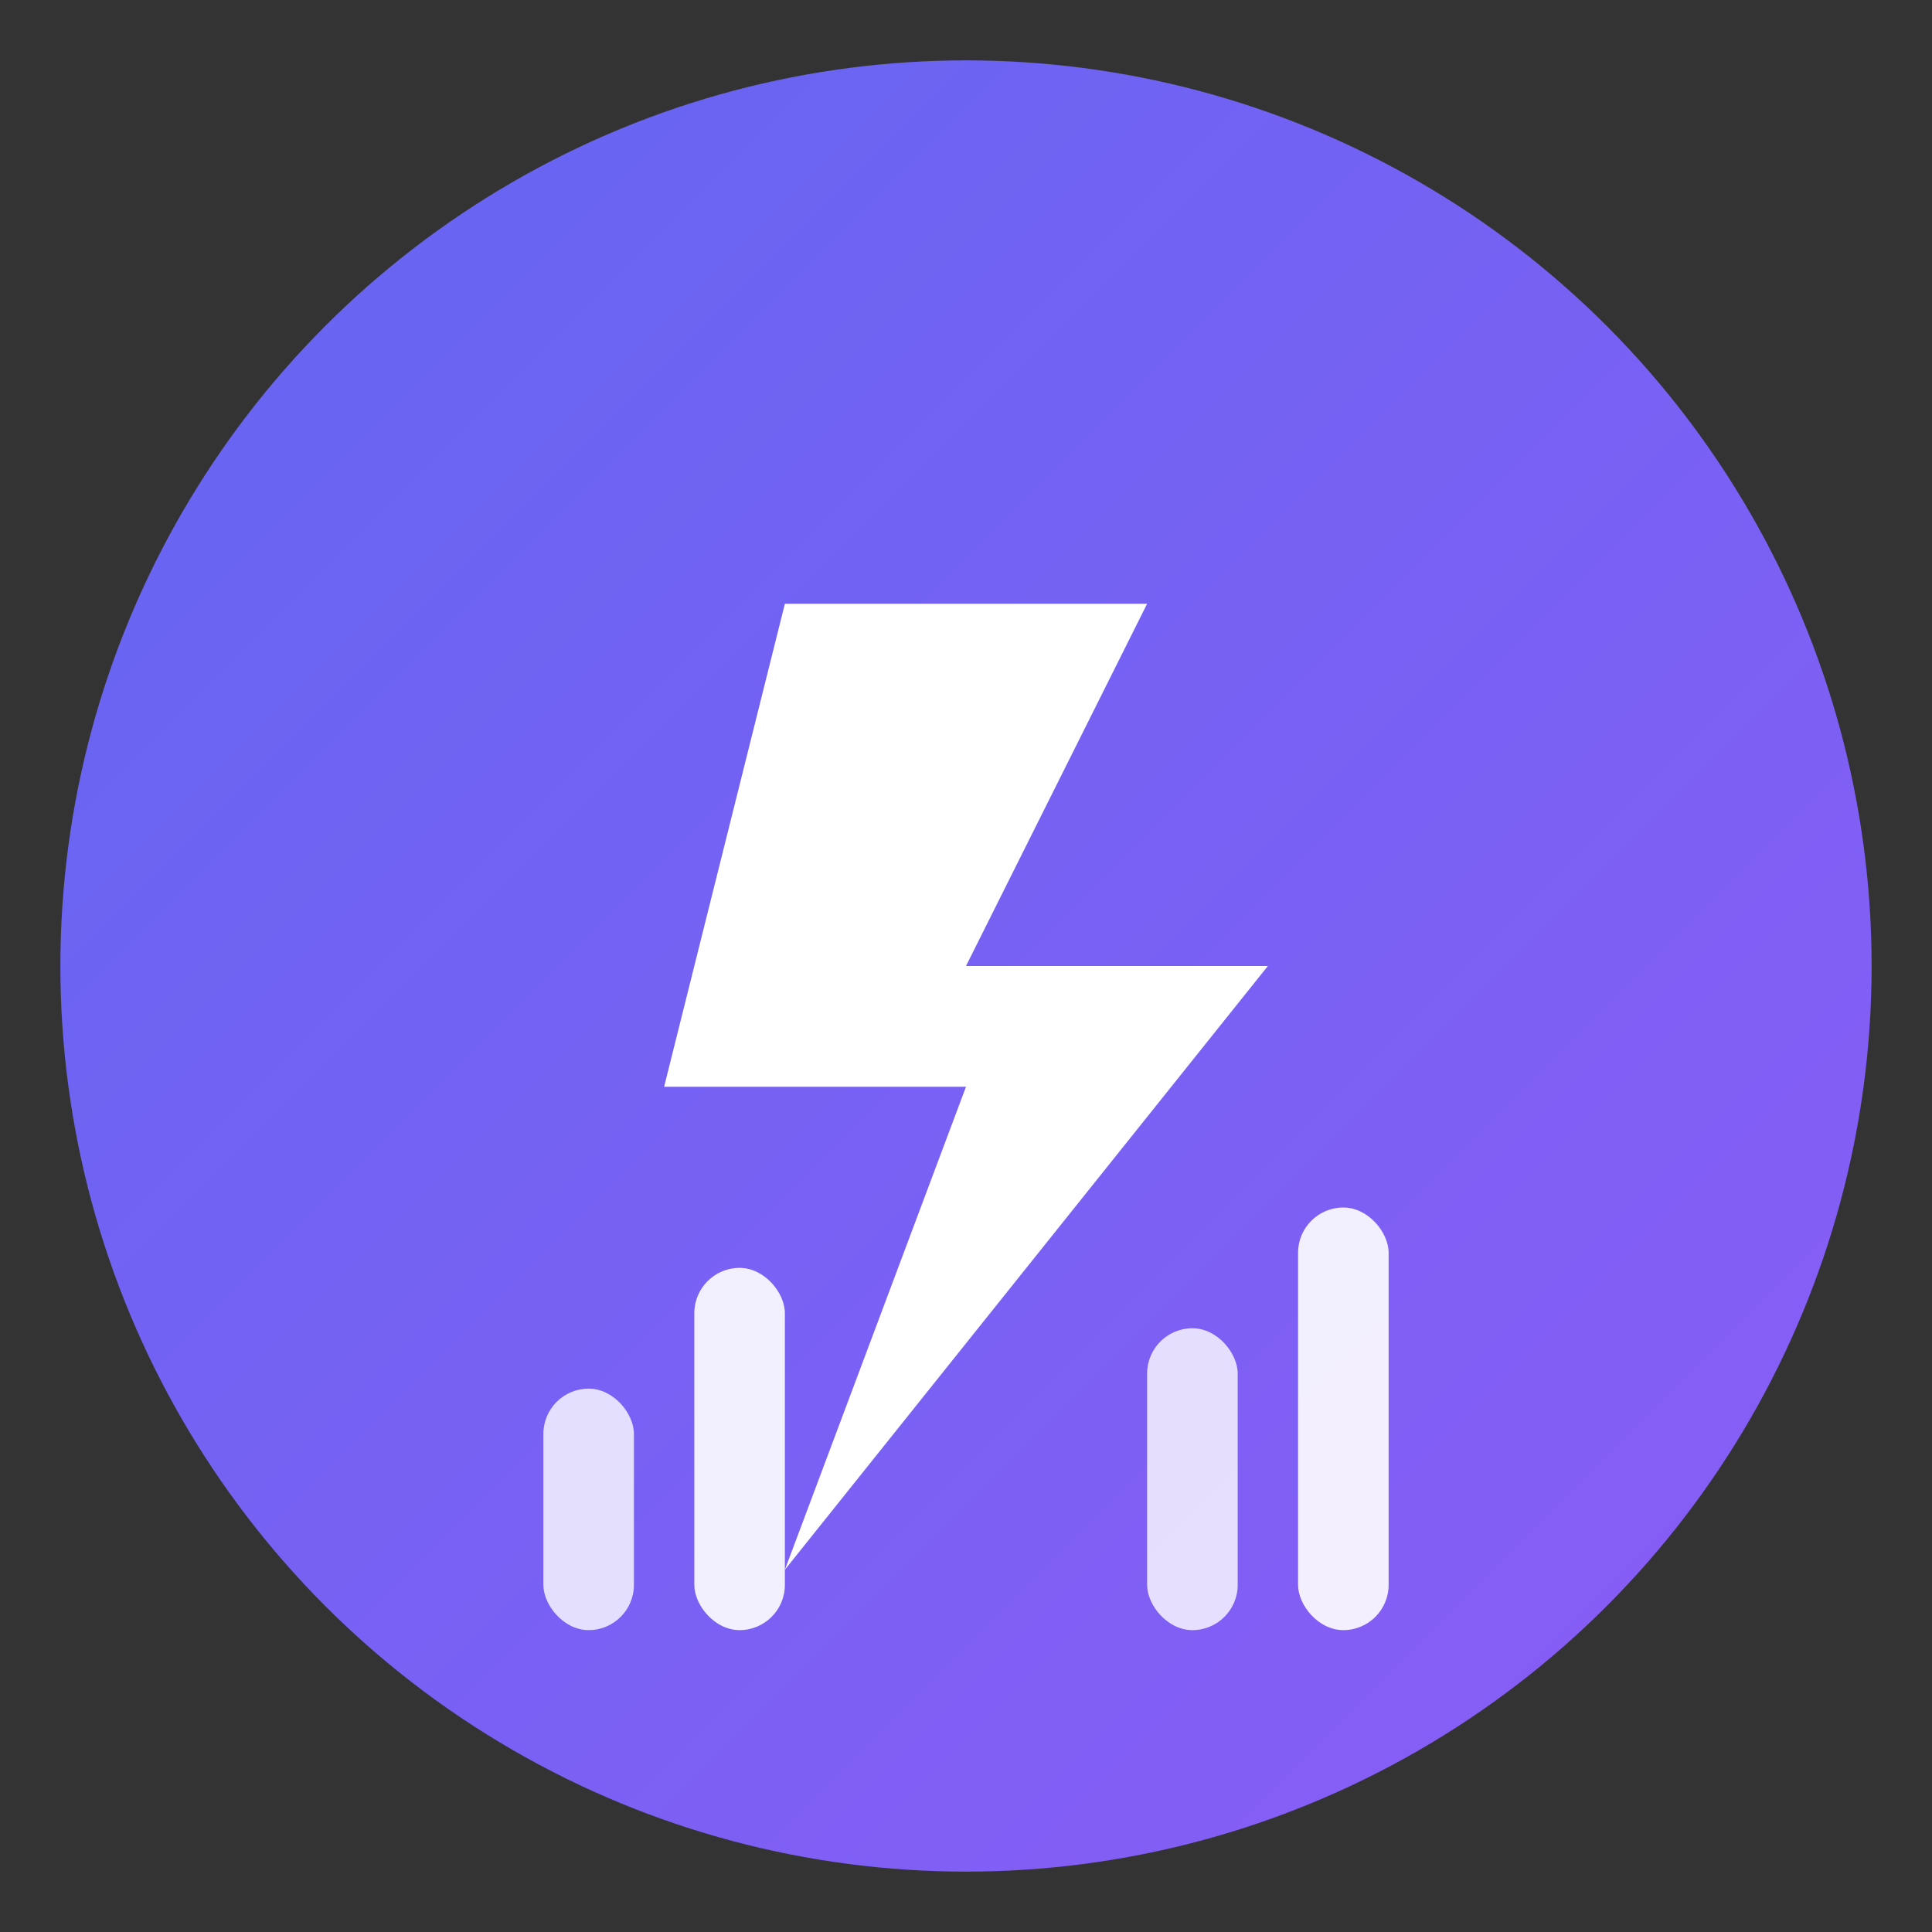
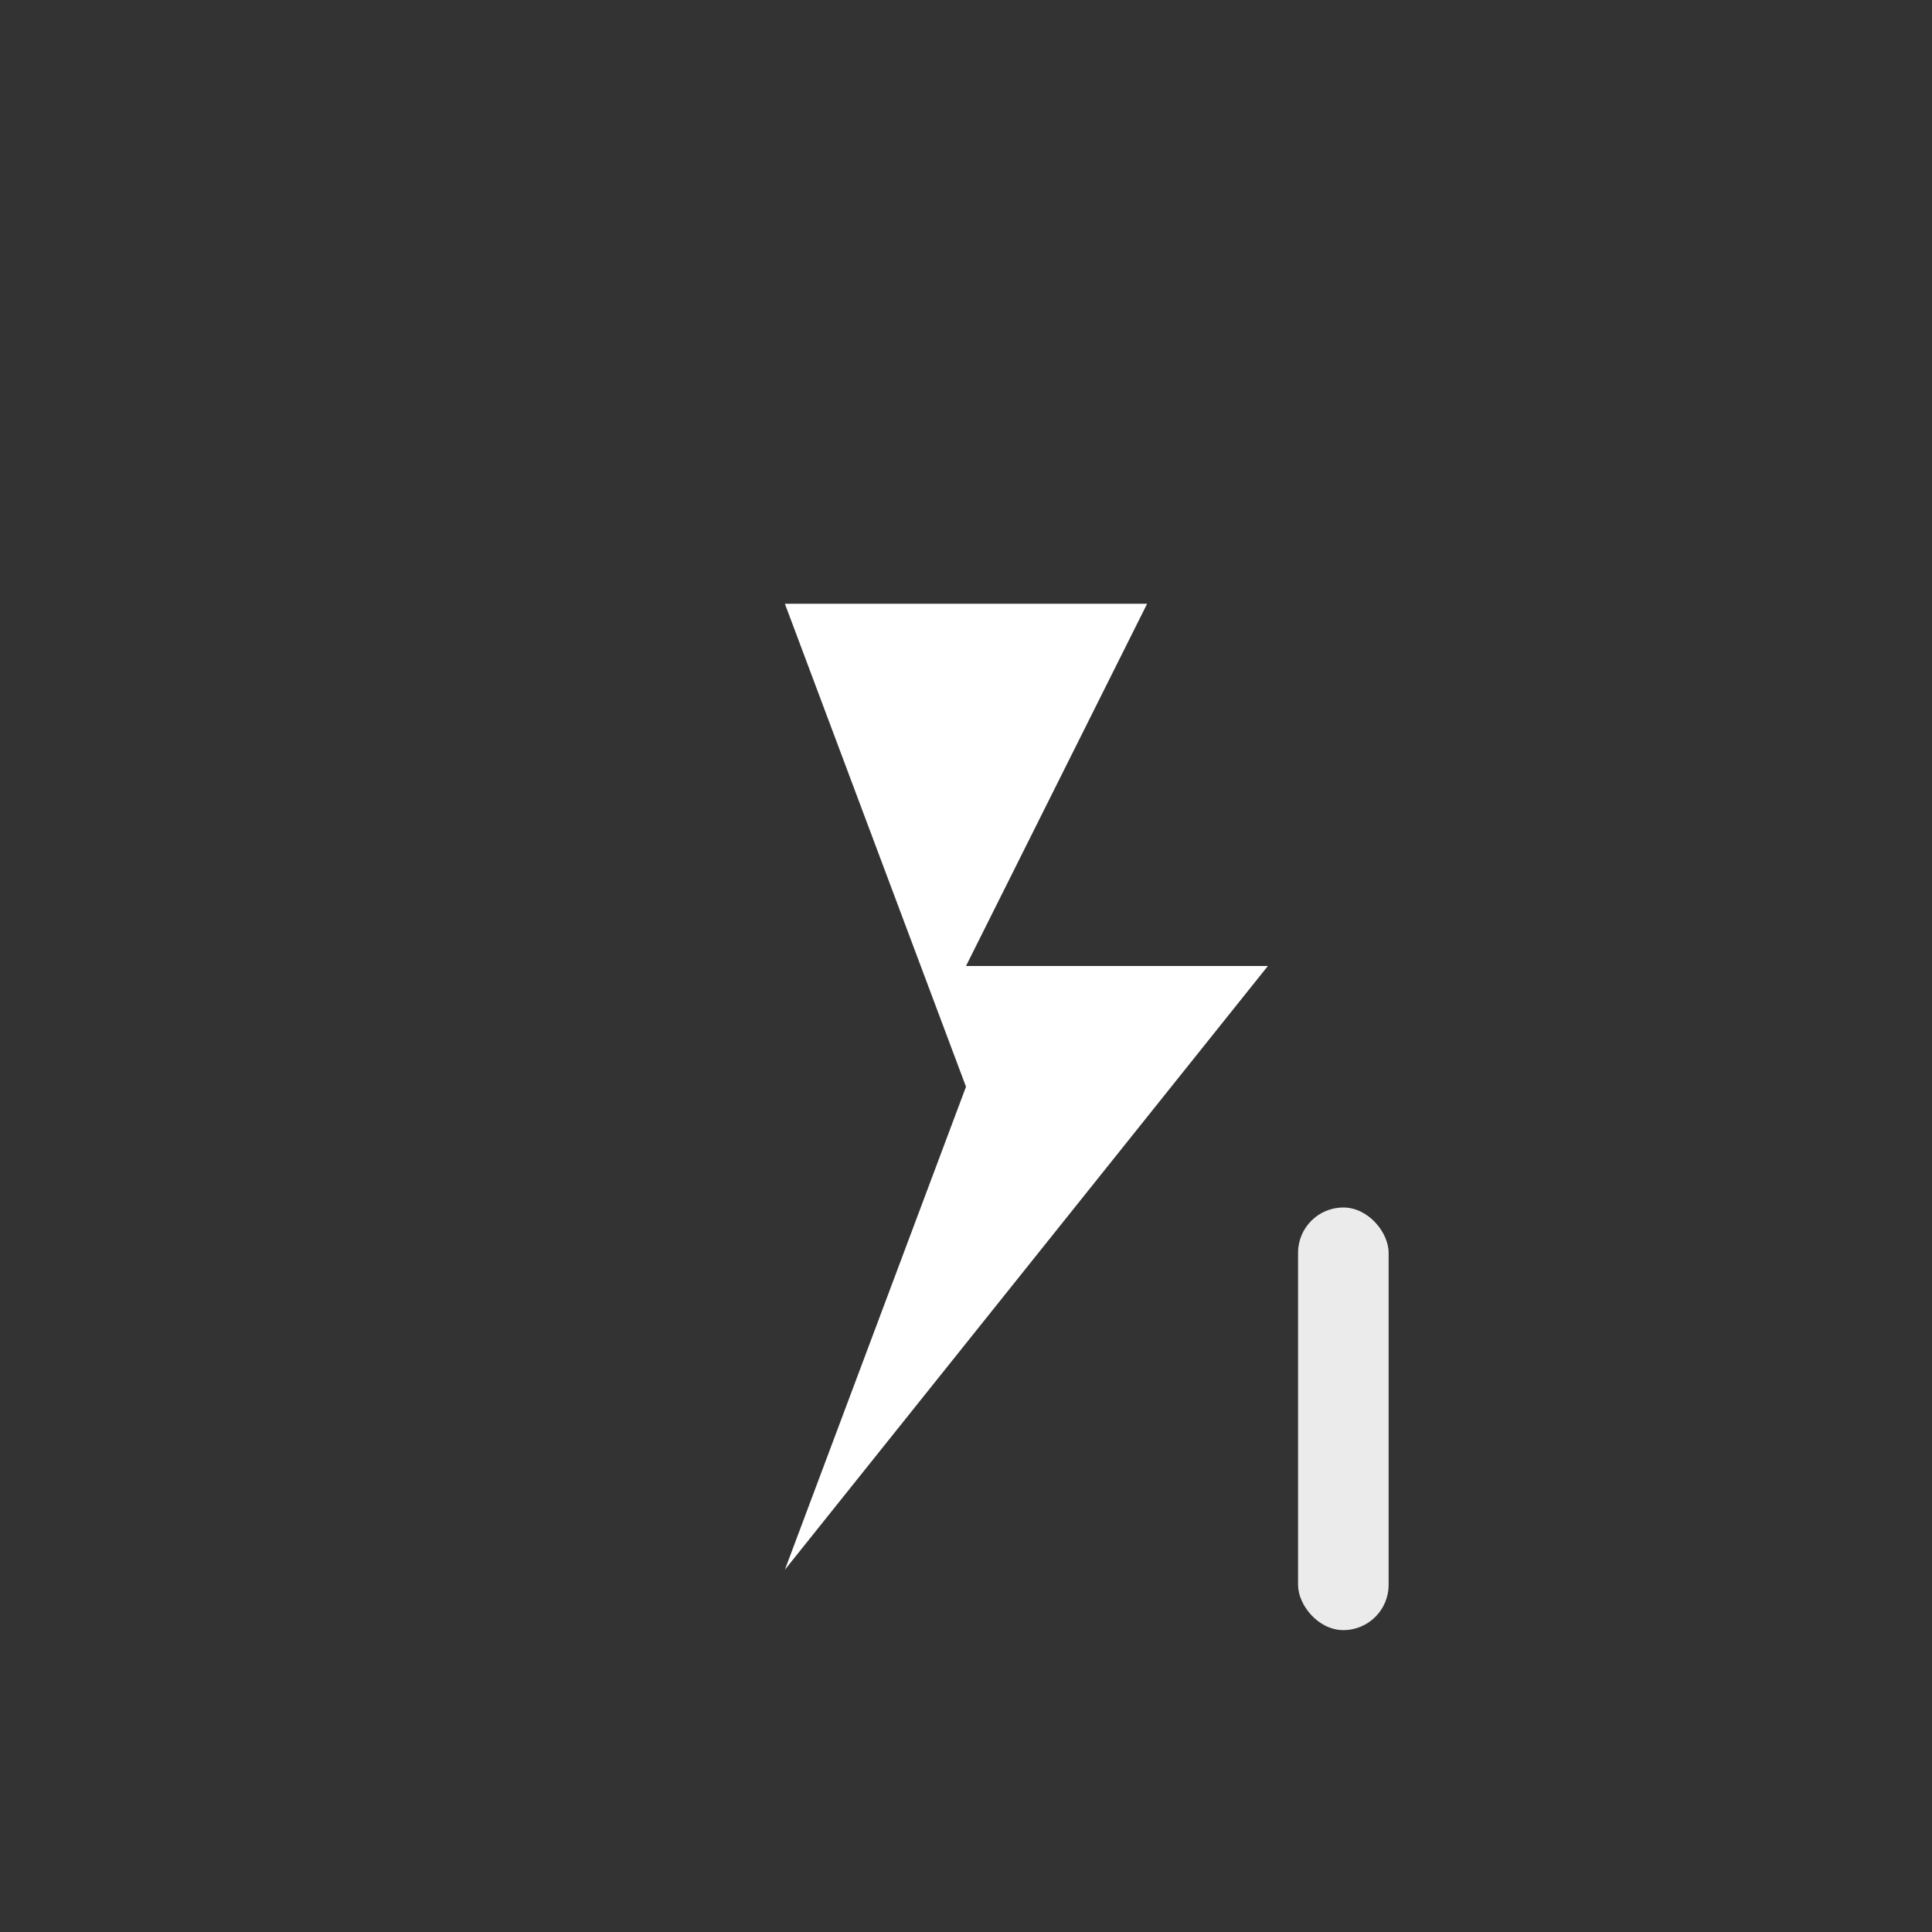
<svg xmlns="http://www.w3.org/2000/svg" viewBox="0 0 64 64" fill="none">
  <rect x="0" y="0" width="64" height="64" fill="#333333" stroke="none" />
  <defs>
    <linearGradient id="brandGradient" x1="0%" y1="0%" x2="100%" y2="100%">
      <stop offset="0%" style="stop-color:#6366f1;stop-opacity:1" />
      <stop offset="100%" style="stop-color:#8b5cf6;stop-opacity:1" />
    </linearGradient>
  </defs>
-   <circle cx="32" cy="32" r="30" fill="url(#brandGradient)" stroke="none" />
-   <path d="M26 20L38 20L32 32L42 32L26 52L32 36L22 36L26 20Z" fill="white" stroke="none" />
-   <rect x="18" y="46" width="3" height="8" fill="white" opacity="0.8" rx="1.5" />
-   <rect x="23" y="42" width="3" height="12" fill="white" opacity="0.9" rx="1.5" />
-   <rect x="38" y="44" width="3" height="10" fill="white" opacity="0.8" rx="1.5" />
+   <path d="M26 20L38 20L32 32L42 32L26 52L32 36L26 20Z" fill="white" stroke="none" />
  <rect x="43" y="40" width="3" height="14" fill="white" opacity="0.9" rx="1.5" />
</svg>